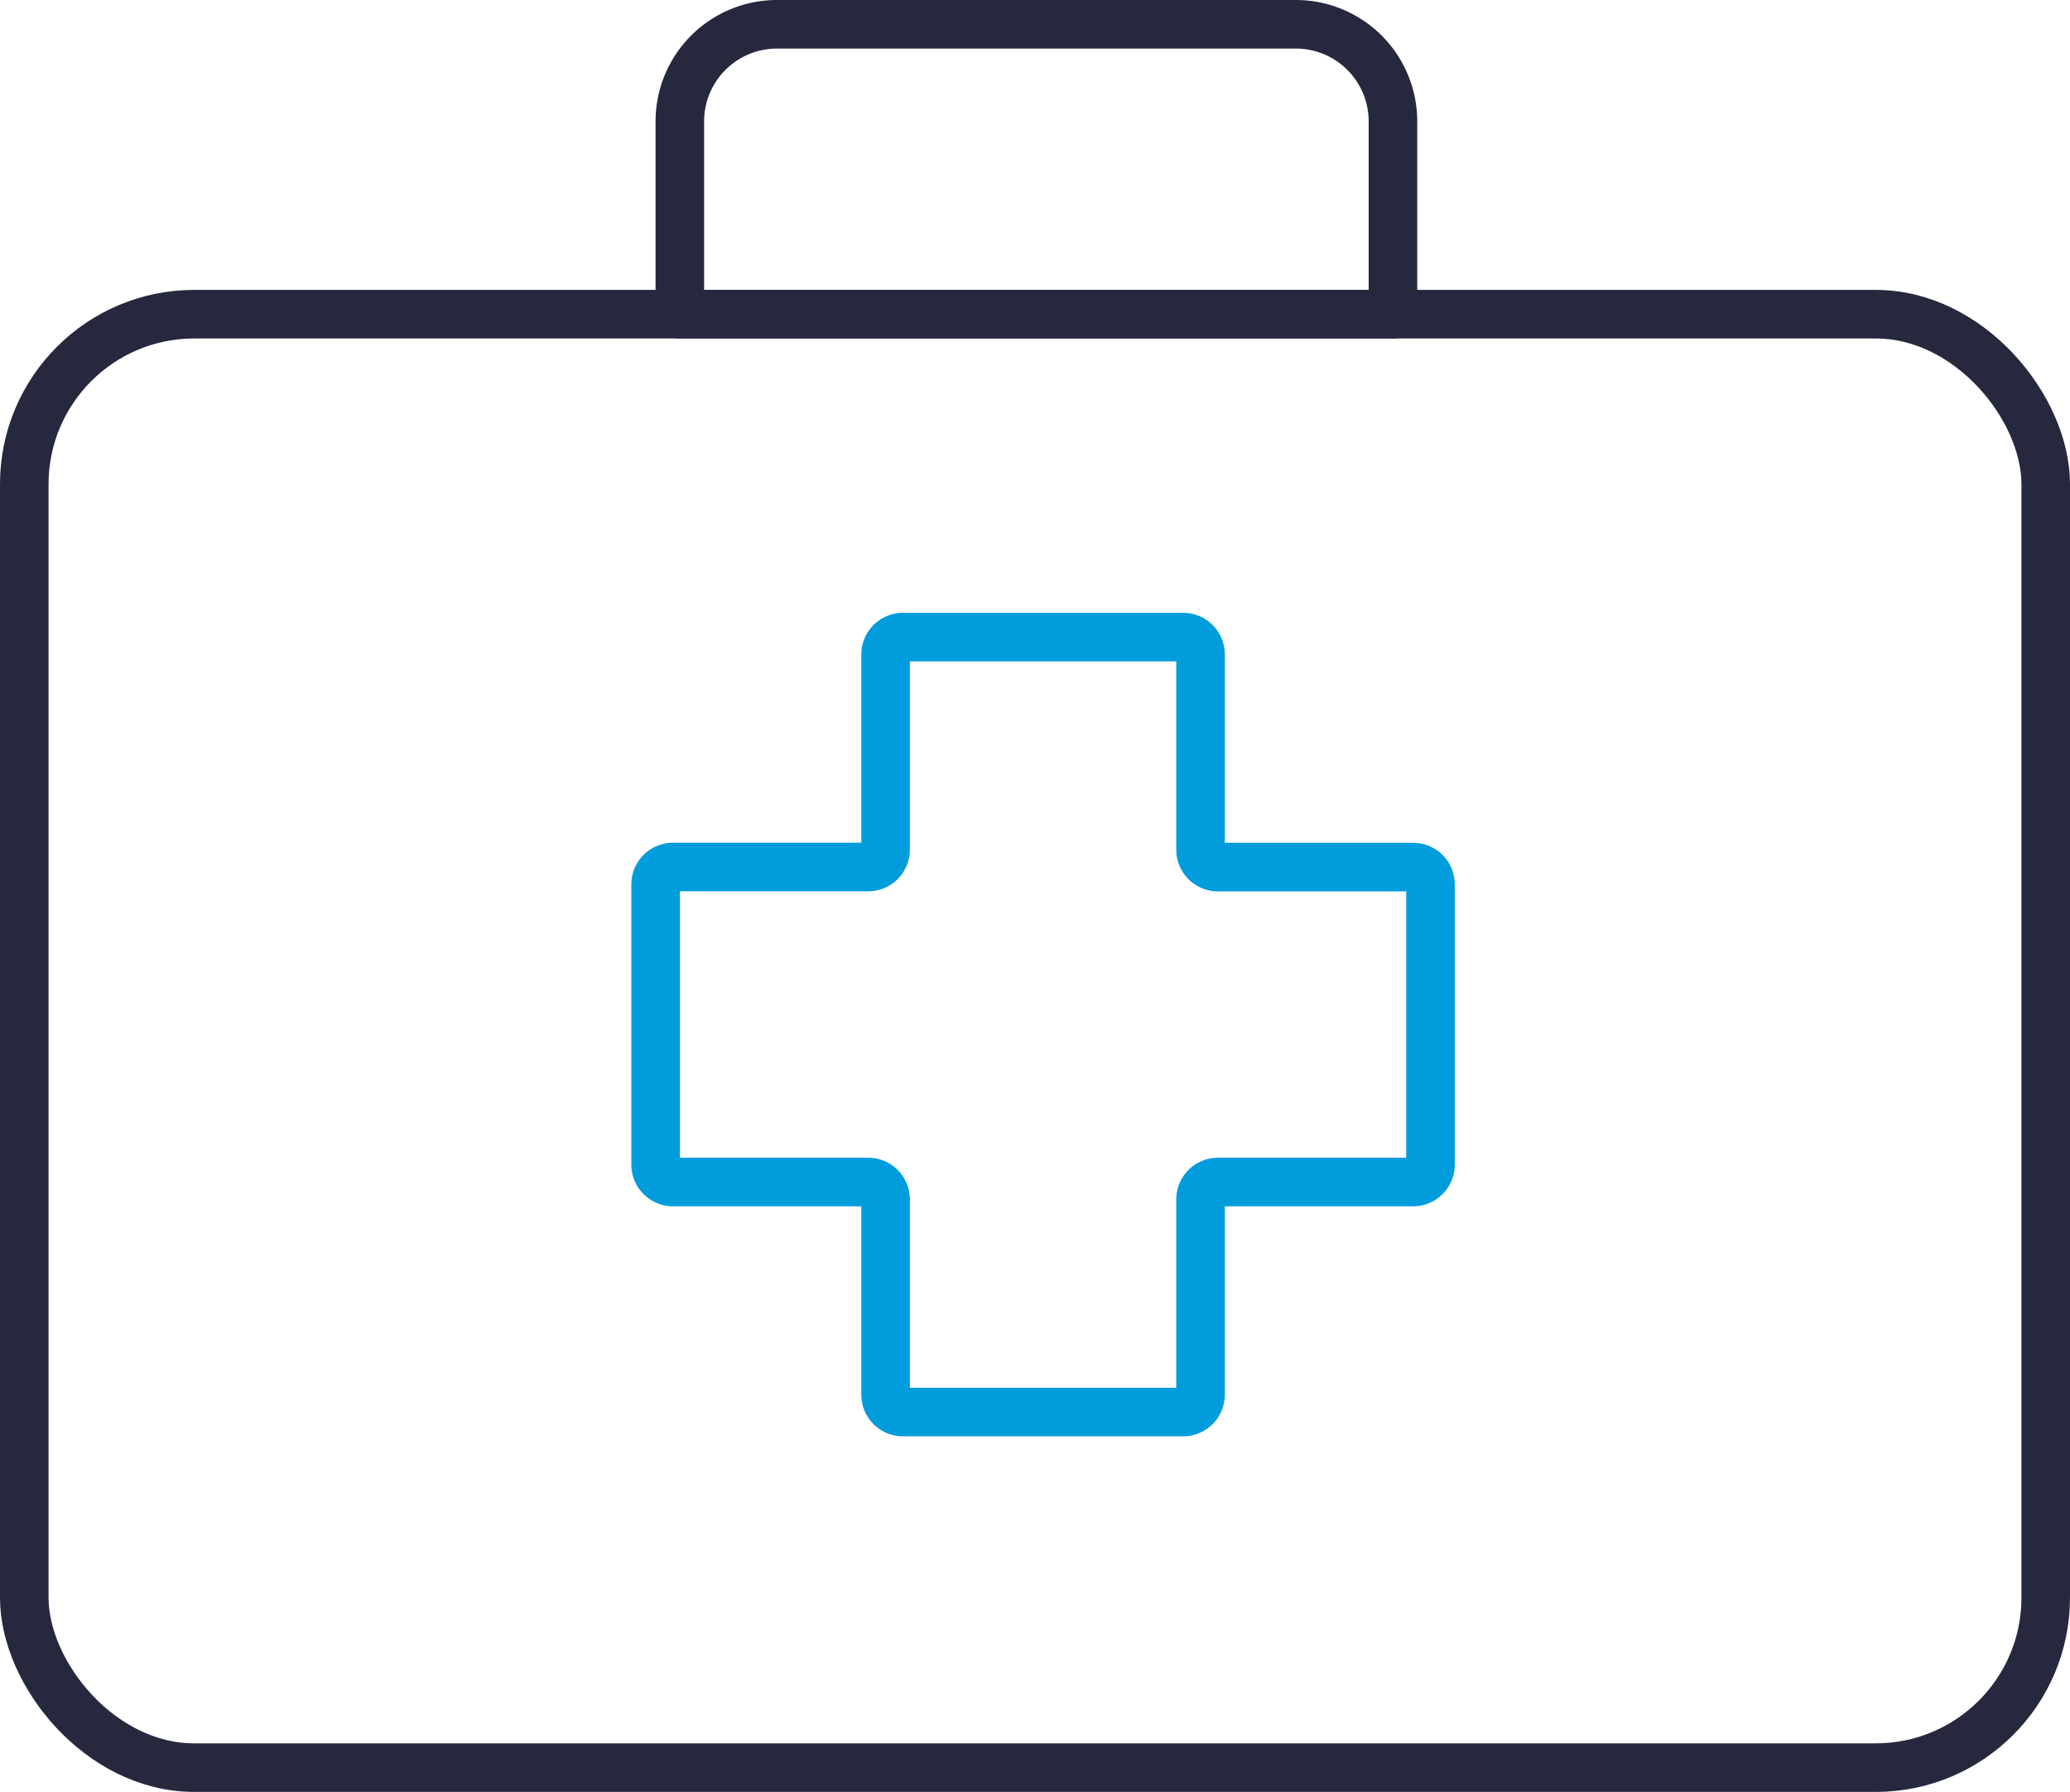
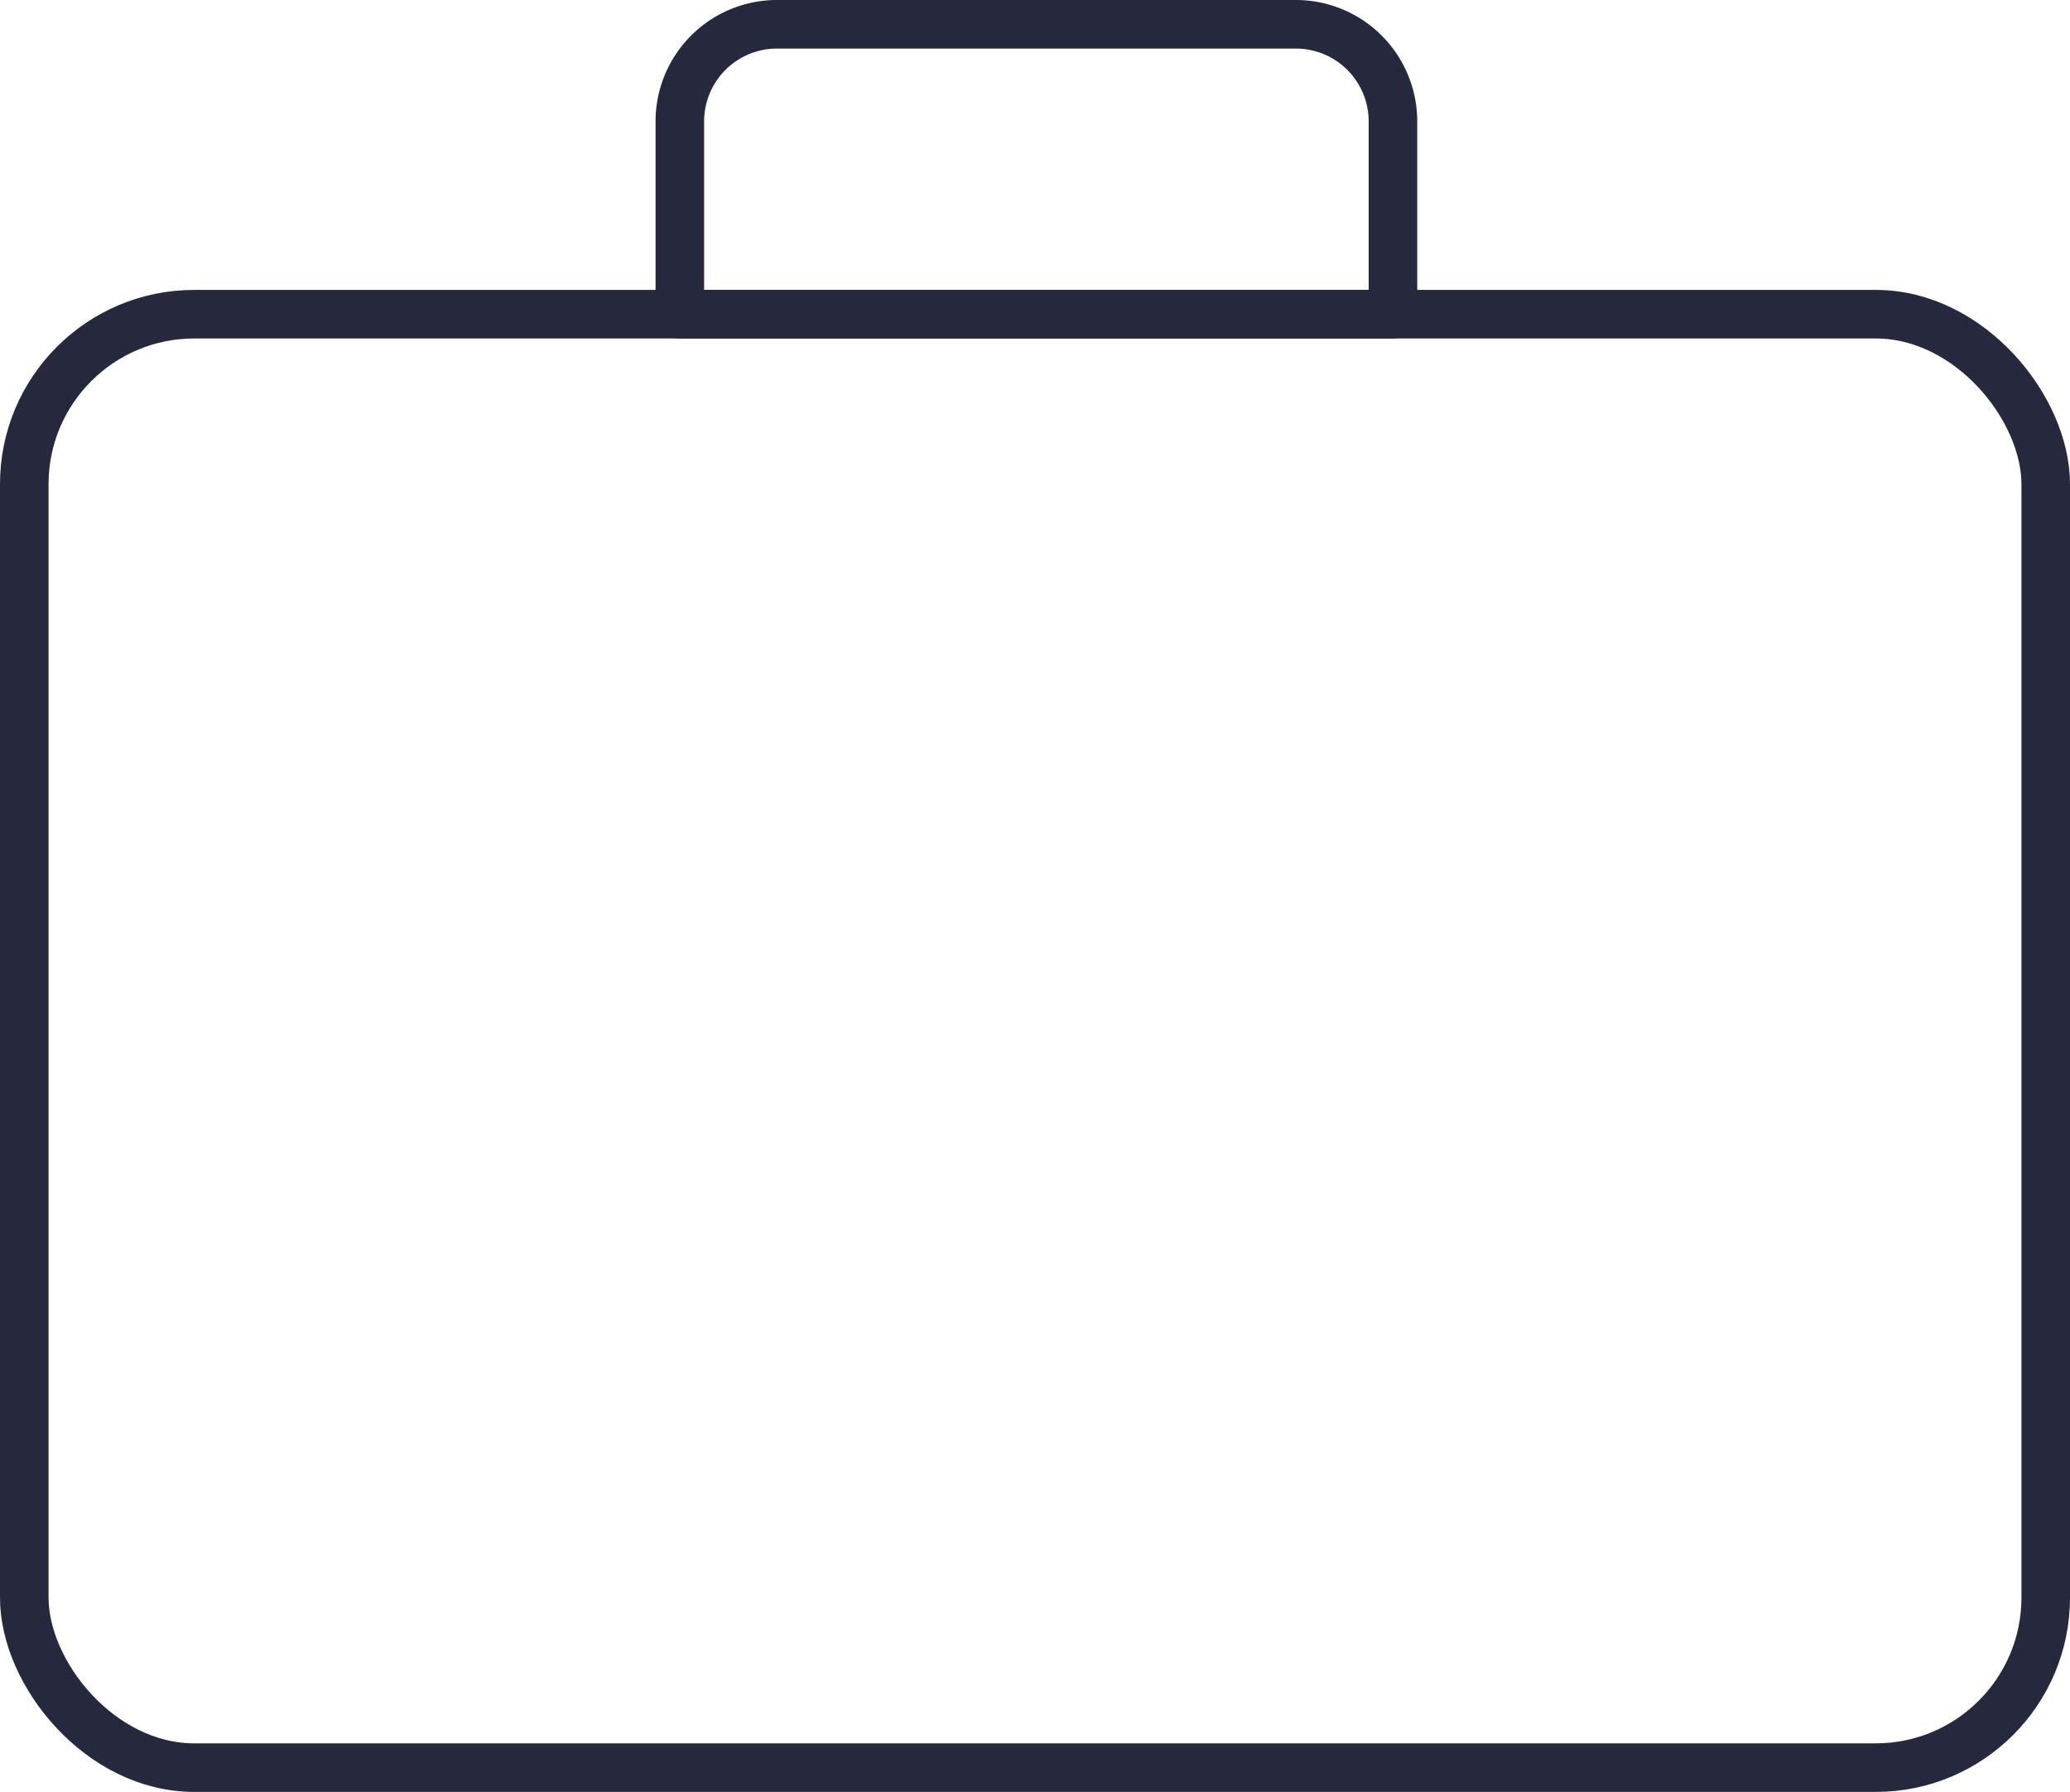
<svg xmlns="http://www.w3.org/2000/svg" width="85.256" height="73.795" viewBox="0 0 85.256 73.795">
  <g id="Group_16407" data-name="Group 16407" transform="translate(179.225 -1610.588)">
    <rect id="Rectangle_1758" data-name="Rectangle 1758" width="83.256" height="59.855" rx="7" transform="translate(-178.225 1623.527)" fill="none" stroke="#26283d" stroke-linecap="round" stroke-linejoin="round" stroke-width="2" />
    <path id="Rectangle_1759" data-name="Rectangle 1759" d="M4,0H25.371a4,4,0,0,1,4,4v7.939a0,0,0,0,1,0,0H0a0,0,0,0,1,0,0V4A4,4,0,0,1,4,0Z" transform="translate(-151.225 1611.588)" fill="none" stroke="#26283d" stroke-linecap="round" stroke-linejoin="round" stroke-width="2" />
-     <path id="Path_7768" data-name="Path 7768" d="M-70.925,1696.368v11.541a.716.716,0,0,1-.716.716h-8.039a.716.716,0,0,0-.716.716v8.04a.716.716,0,0,1-.716.716h-11.54a.716.716,0,0,1-.716-.716v-8.04a.716.716,0,0,0-.716-.716h-8.039a.716.716,0,0,1-.716-.716v-11.541a.716.716,0,0,1,.716-.716h8.039a.716.716,0,0,0,.716-.716V1686.9a.716.716,0,0,1,.716-.716h11.54a.716.716,0,0,1,.716.716v8.039a.716.716,0,0,0,.716.716h8.039A.716.716,0,0,1-70.925,1696.368Z" transform="translate(-49.383 -49.359)" fill="none" stroke="#009cdc" stroke-linecap="round" stroke-linejoin="round" stroke-width="2" />
  </g>
</svg>